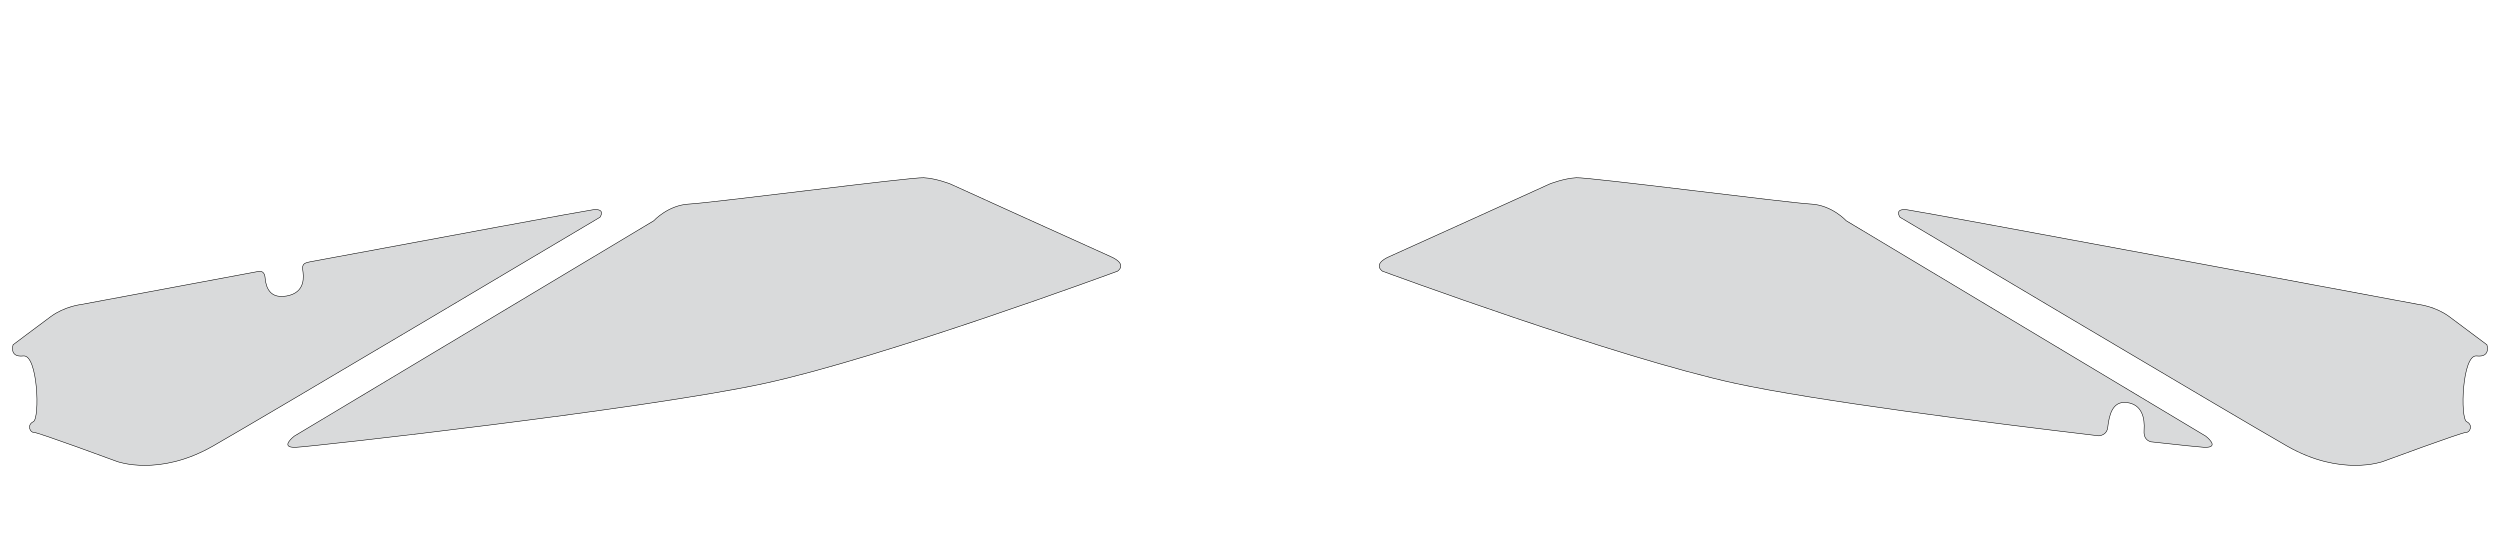
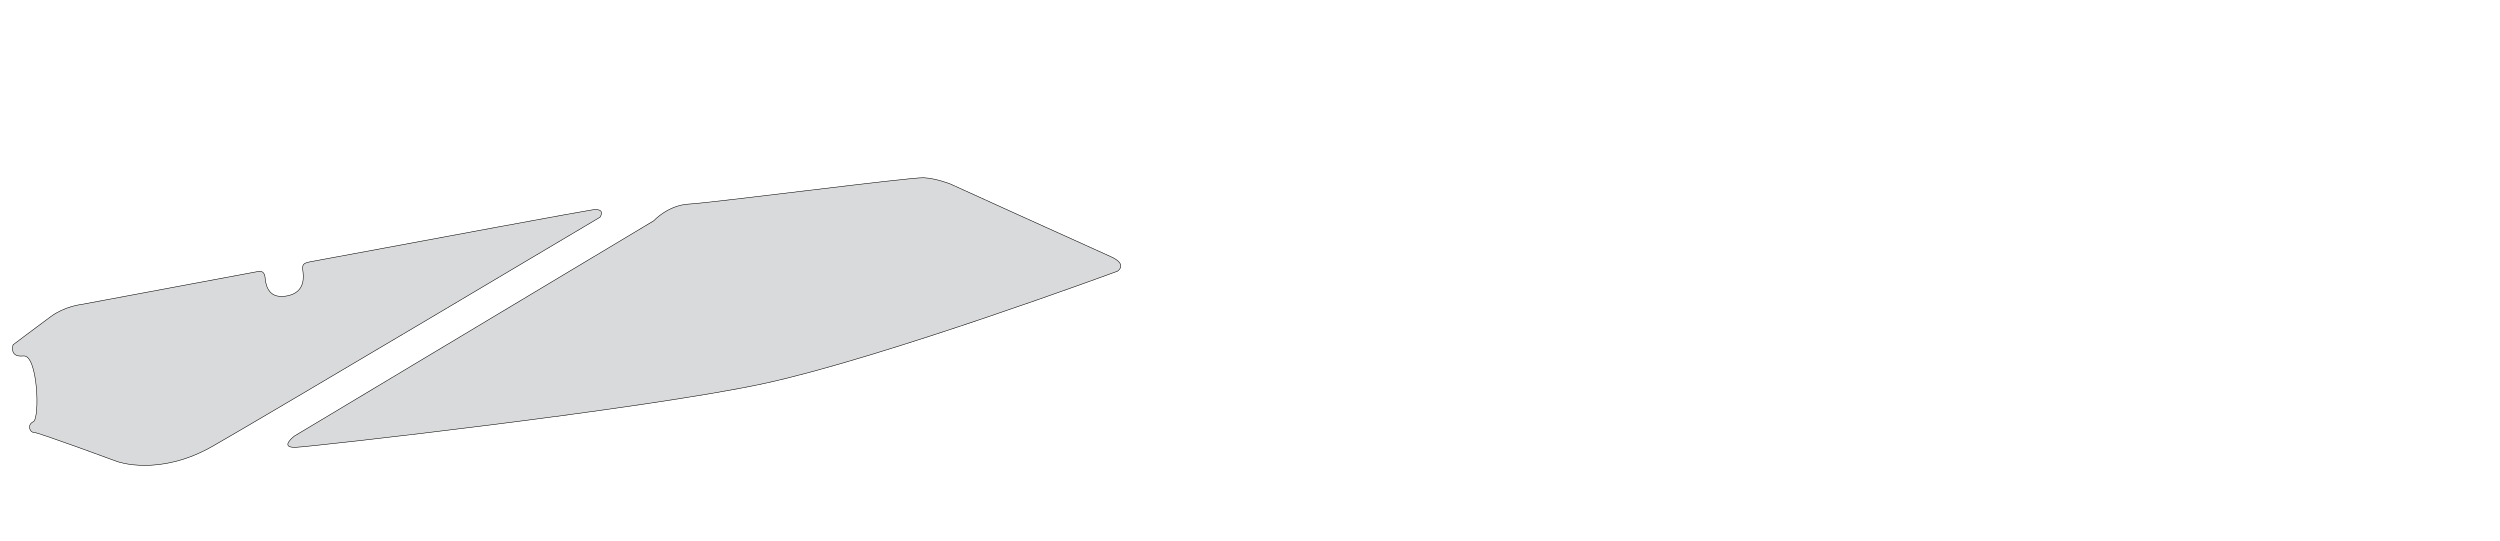
<svg xmlns="http://www.w3.org/2000/svg" width="4716.734" height="1021.075" viewBox="0 0 4716.734 1021.075" symetrie-x="2358.556">
  <defs>
    <filter id="ombrefond" x="0" y="0" width="200%" height="200%">
      <feOffset result="offOut" in="SourceAlpha" dx="8" dy="8" />
      <feComponentTransfer result="transferOut" in="offOut">
        <feFuncA type="linear" slope="0.4" />
      </feComponentTransfer>
      <feGaussianBlur result="blurOut" in="transferOut" stdDeviation="10" />
      <feBlend in="SourceGraphic" in2="blurOut" mode="normal" />
    </filter>
  </defs>
  <g id="fonds">
    <path d="M1118.485,395.805C1104.948,397.428,835.336,447.386,584.526,494.056C583.689,494.236,583.018,494.385,582.554,494.497C575.303,496.223,569.607,497.778,571.159,509C572.711,520.221,577.72,552.159,540.256,558.546C502.792,564.934,501.067,532.134,500.031,522.985C499.116,514.907,494.969,511.544,489.14,511.816C305.567,546.011,153.331,574.461,153.331,574.461C153.331,574.461,122.256,577.787,95.645,597.439C69.029,617.091,24.704,650.455,24.704,650.455C24.704,650.455,16.683,674.72,44.092,671.571C71.499,668.416,75.477,789.481,62.91,795.599C50.346,801.714,56.547,816.114,63.879,815.762C71.212,815.411,220.847,870.688,220.847,870.688C220.847,870.688,299.419,899.984,401.346,841.806C503.272,783.628,1132.023,409.855,1132.023,409.855C1132.023,409.855,1144.059,392.74,1118.485,395.805z M2095.138,483.943C2061.309,469.014,1792.943,347.106,1792.943,347.106C1792.943,347.106,1766.421,336.556,1742.714,335.331C1719.008,334.104,1340.598,383.035,1300.486,384.961C1260.375,386.888,1233.422,416.562,1233.422,416.562L555.277,822.805C555.277,822.805,525.623,845.514,558.659,843.928C591.693,842.339,1217.395,772.067,1442.092,723.436C1666.793,674.801,2108.299,511.691,2108.299,511.691C2108.299,511.691,2128.965,498.873,2095.138,483.943z " fill="#d9dadb" stroke="#000000" id="bordperdu" />
-     <path d="M4692.028,650.454C4692.028,650.454,4647.701,617.089,4621.087,597.437C4594.474,577.787,4563.4,574.459,4563.4,574.459C4563.4,574.459,3623.822,398.871,3598.247,395.805C3572.675,392.74,3584.709,409.85,3584.709,409.85C3584.709,409.85,4213.459,783.623,4315.388,841.801C4417.314,899.978,4495.887,870.683,4495.887,870.683C4495.887,870.683,4645.52,815.406,4652.854,815.757C4660.189,816.109,4666.39,801.711,4653.823,795.594C4641.257,789.477,4645.235,668.411,4672.642,671.566C4700.051,674.72,4692.028,650.454,4692.028,650.454z M4161.457,822.805L3483.309,416.561C3483.309,416.561,3456.357,386.886,3416.246,384.96C3376.132,383.033,2997.723,334.104,2974.018,335.329C2950.311,336.554,2923.789,347.105,2923.789,347.105C2923.789,347.105,2655.423,469.013,2621.594,483.941C2587.767,498.871,2608.434,511.689,2608.434,511.689C2608.434,511.689,3049.941,674.801,3274.641,723.435C3423.449,755.641,3748.117,797.337,3960.057,822.291C3967.437,821.265,3975.285,817.548,3976.597,806.618C3979.17,785.177,3984.458,756.018,4012.618,759.449C4040.779,762.88,4047.067,787.752,4045.209,811.908C4044.101,826.334,4051.146,831.529,4058.067,833.56C4113.636,839.778,4150.686,843.571,4158.076,843.926C4191.111,845.514,4161.457,822.805,4161.457,822.805z " fill="#d9dadb" stroke="#000000" id="bordperdu" />
  </g>
  <g id="dessin" />
</svg>